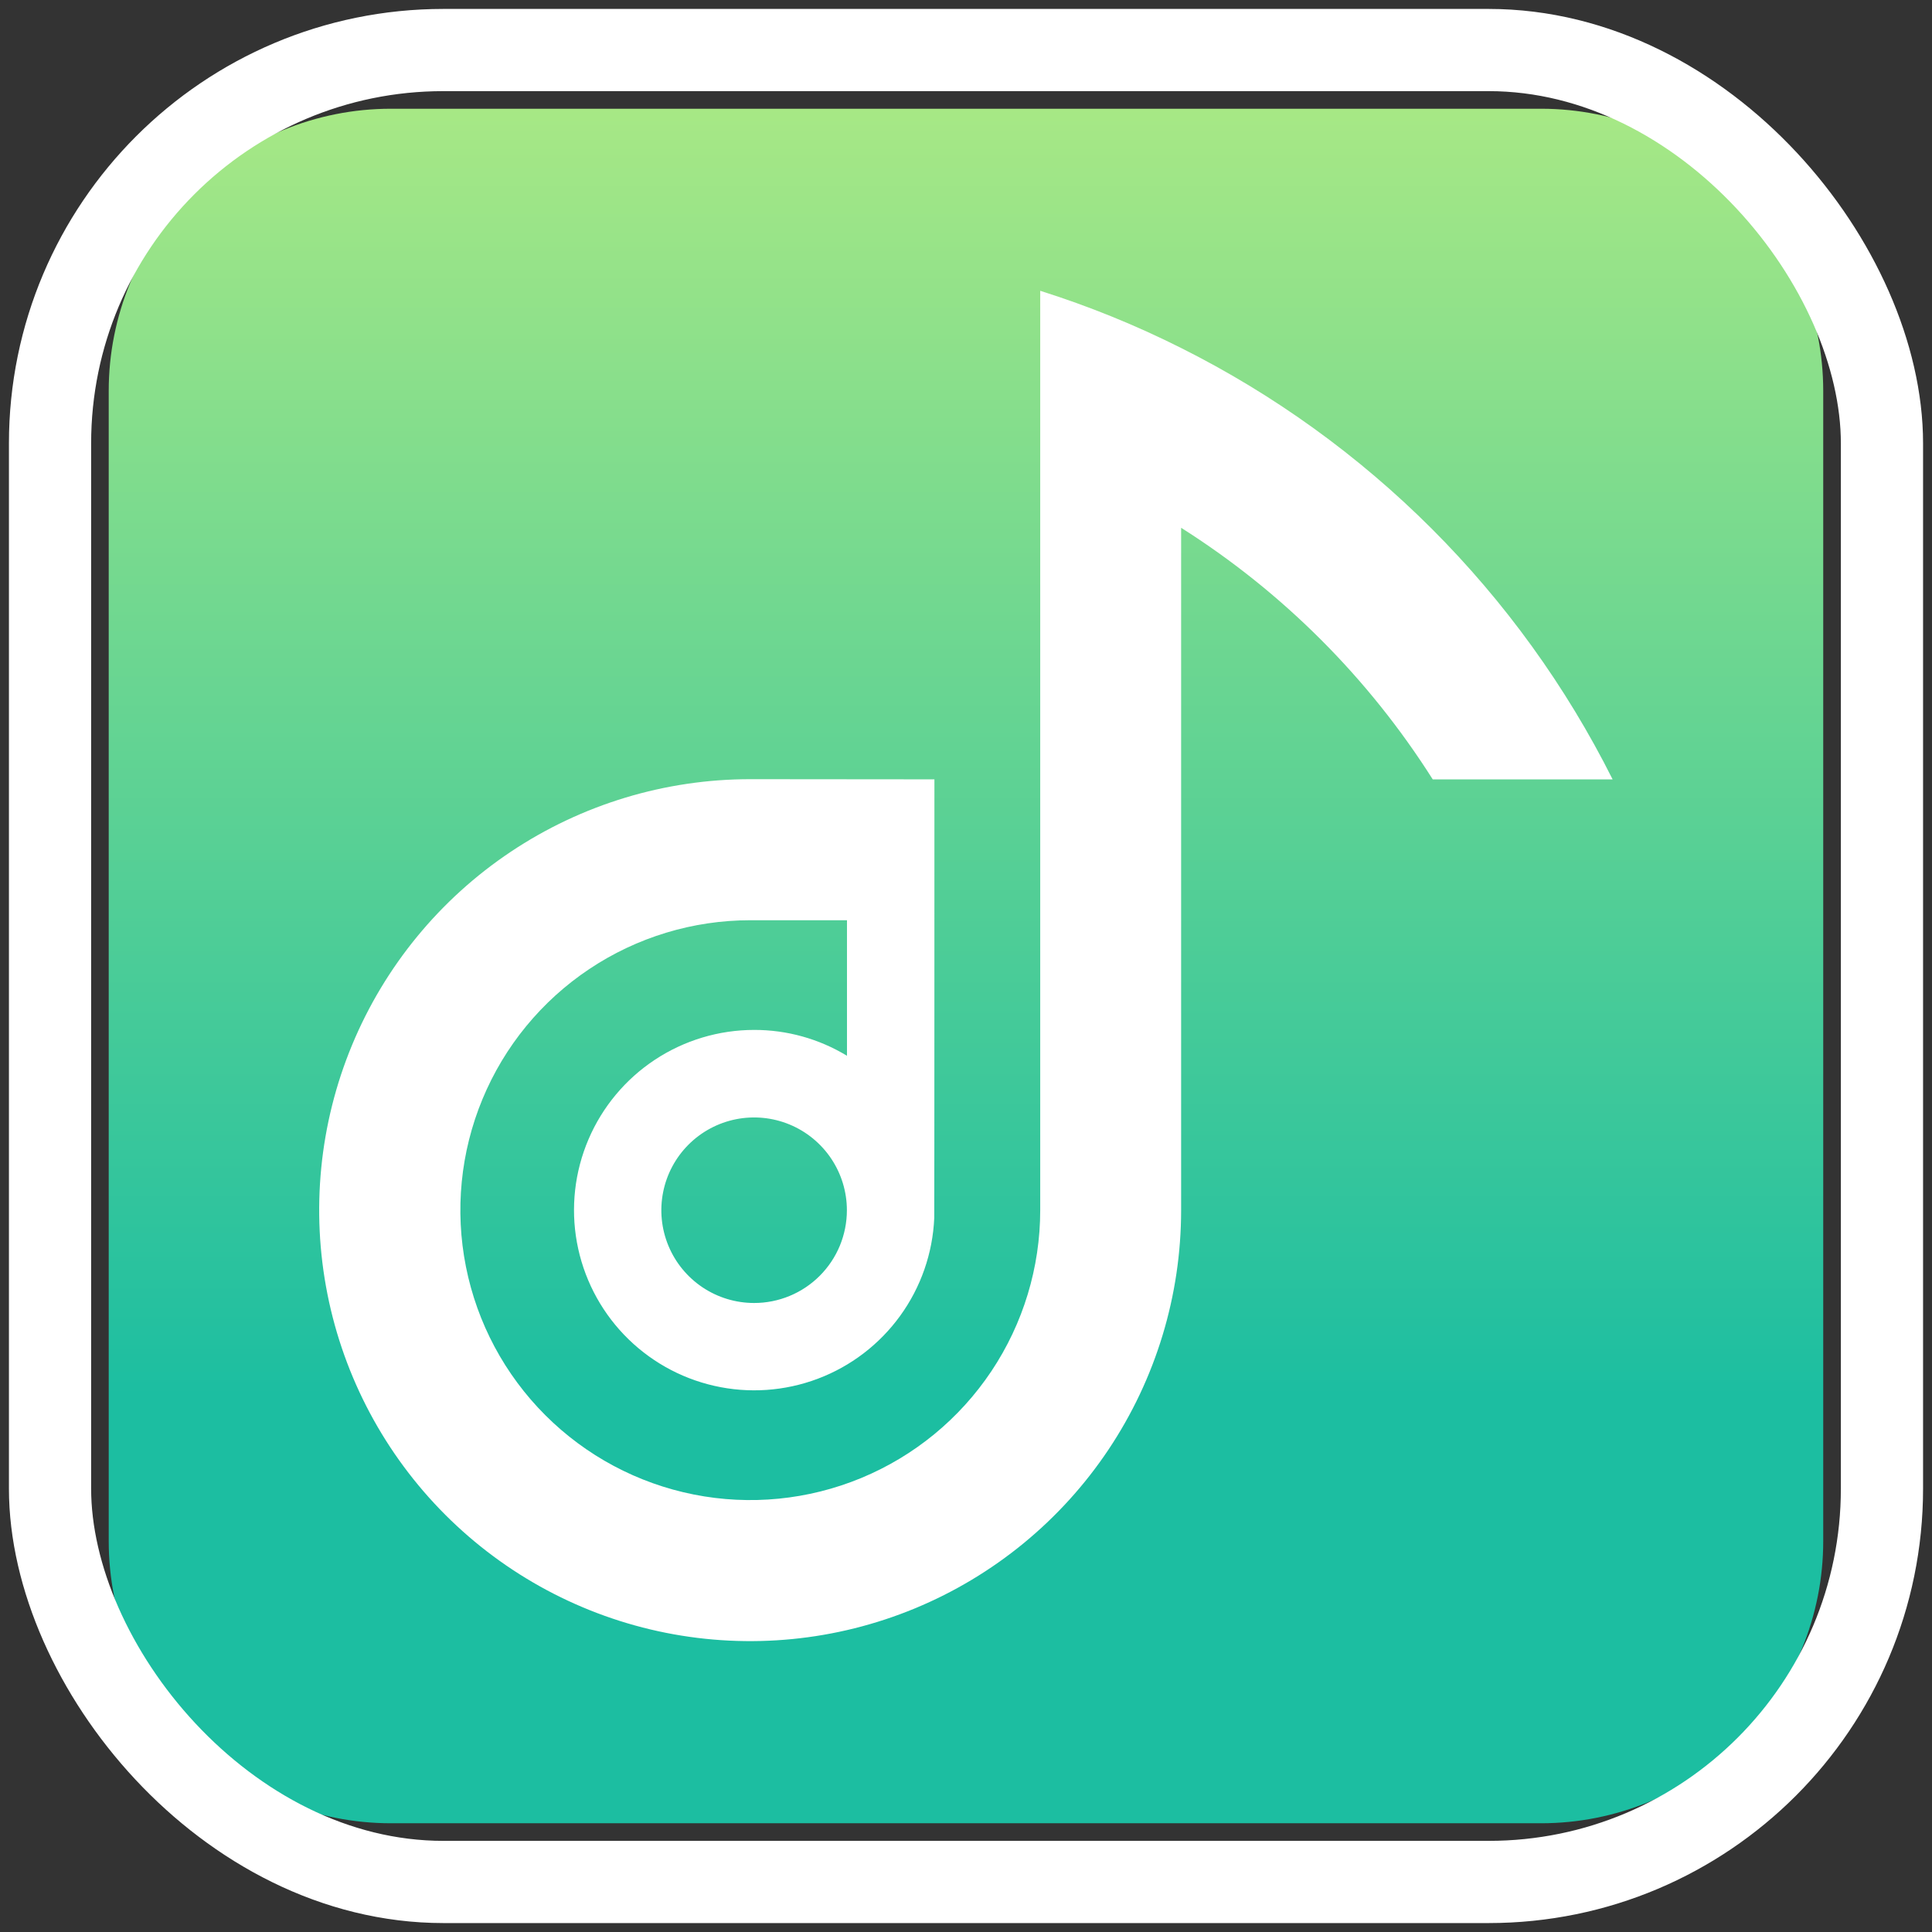
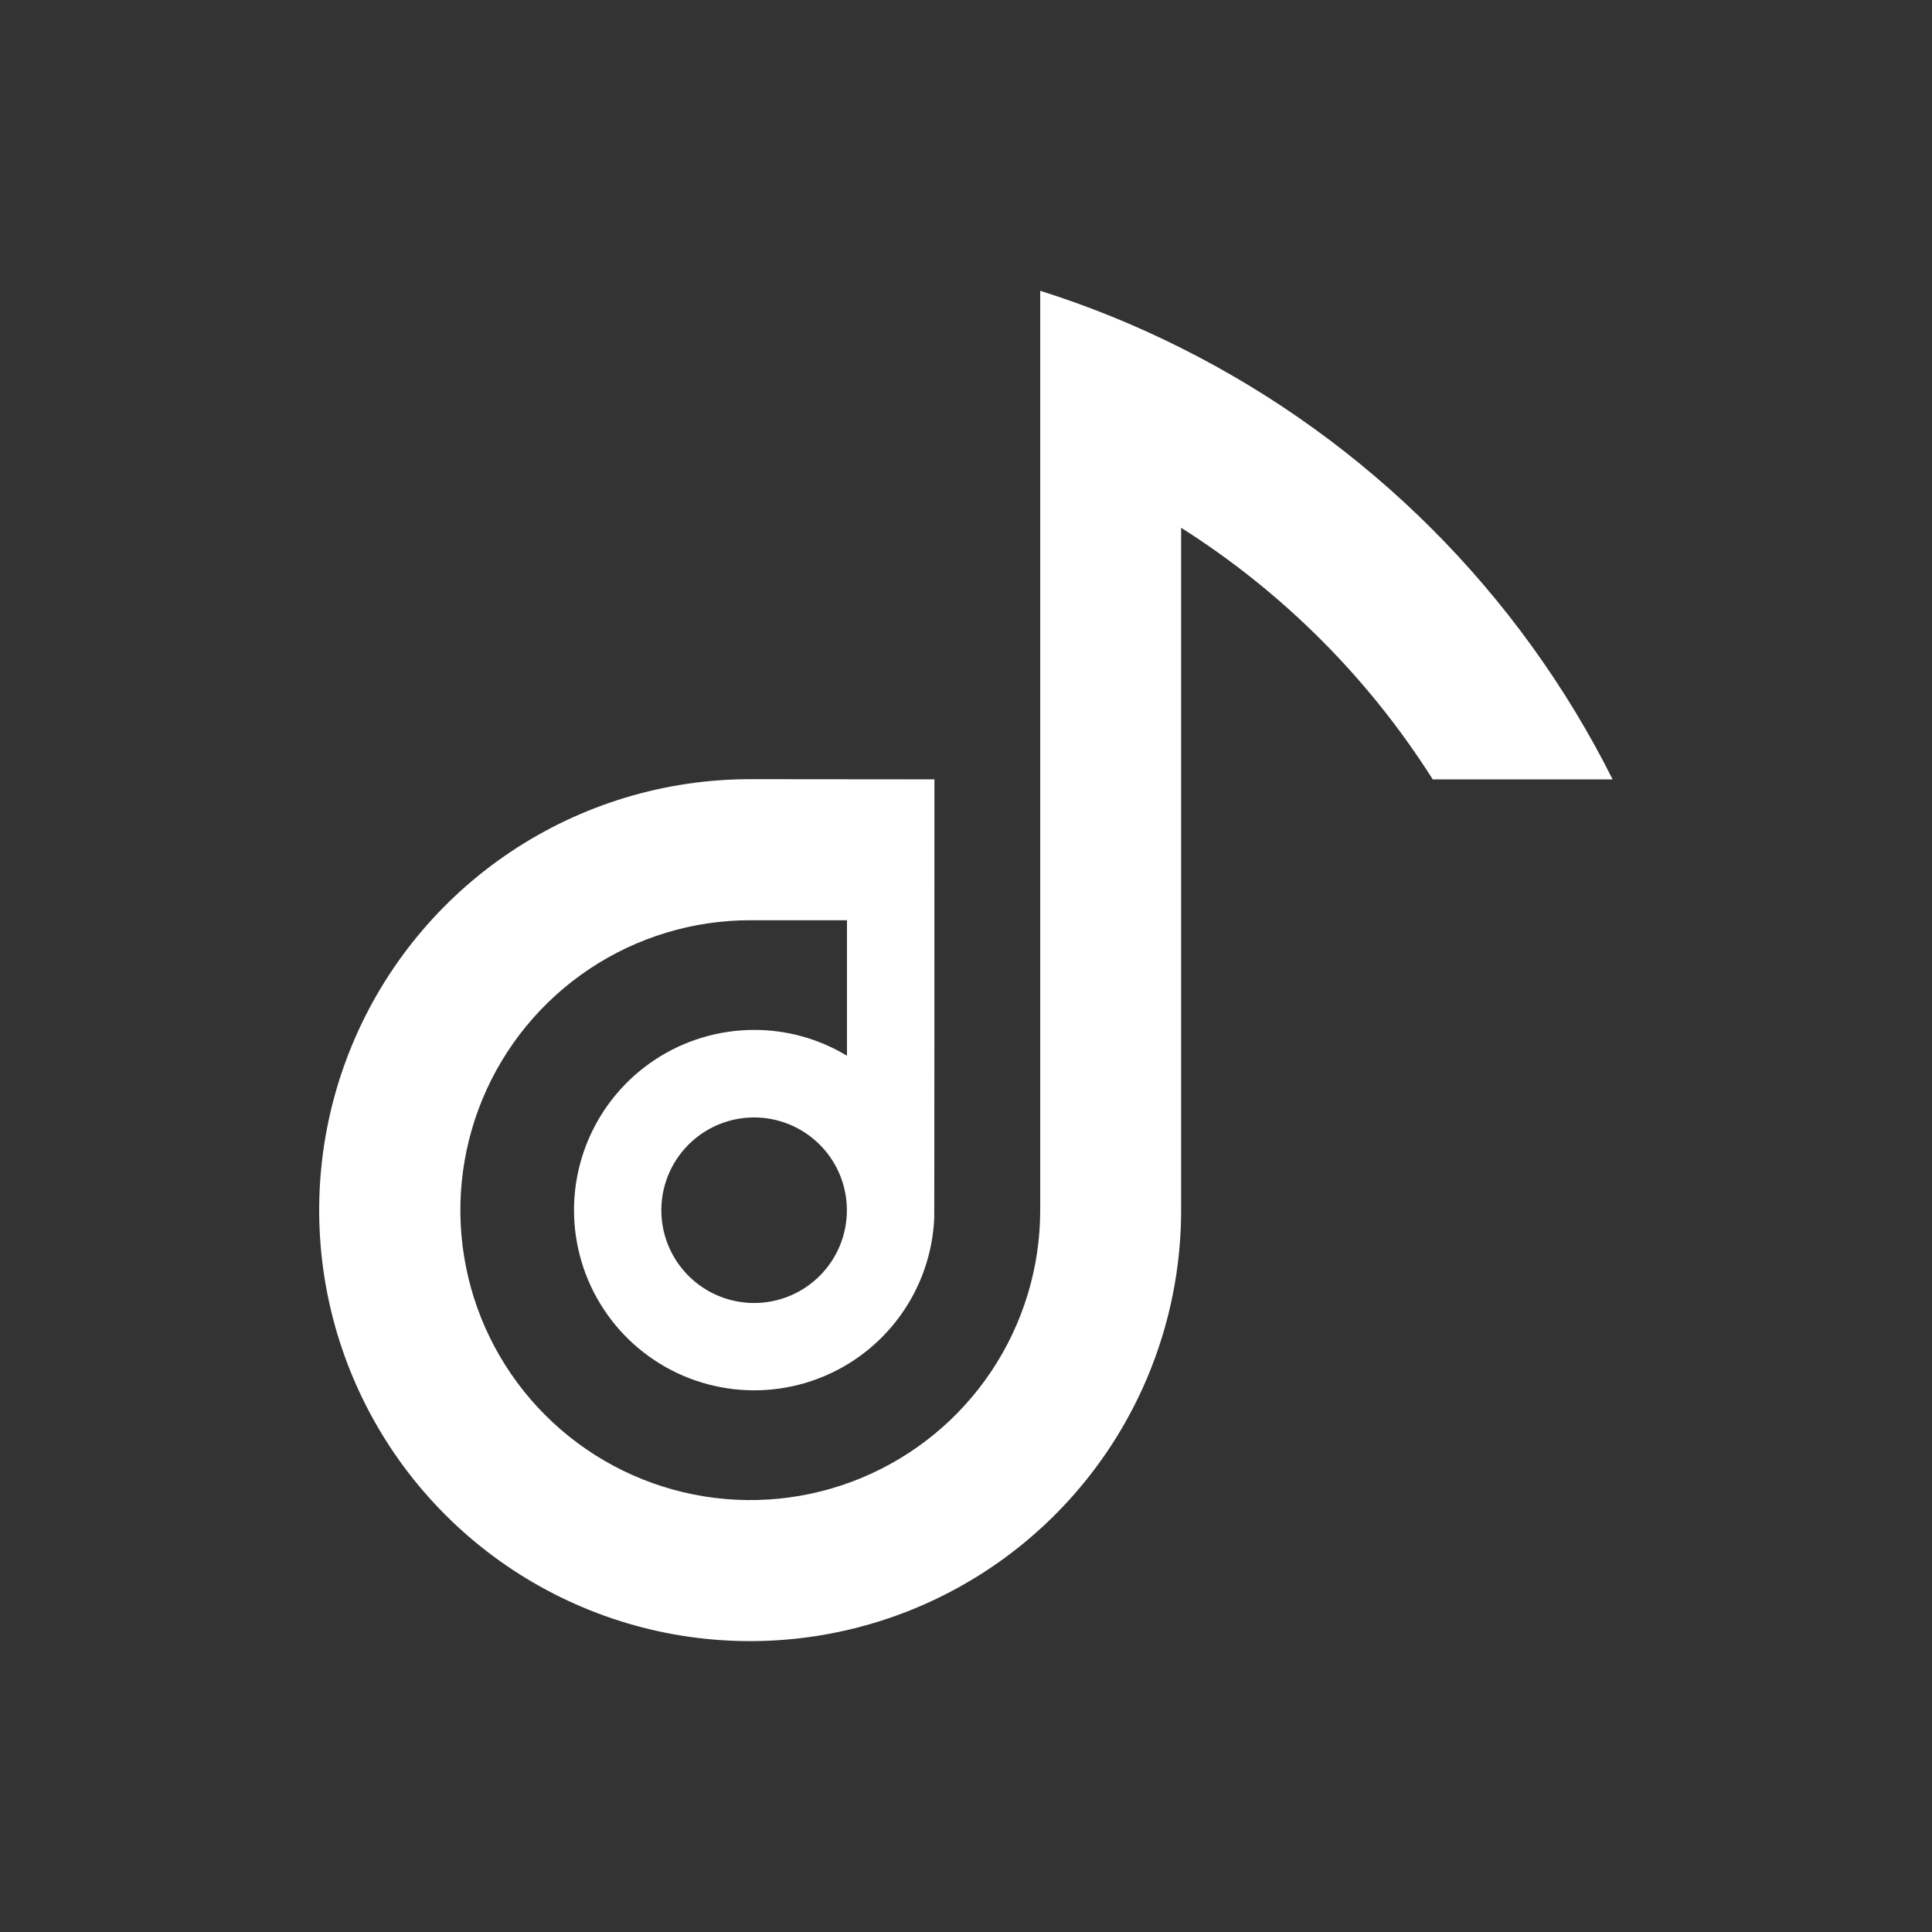
<svg xmlns="http://www.w3.org/2000/svg" width="106" height="106" viewBox="0 0 106 106" fill="none">
  <rect x="0" y="0" width="106" height="106" fill="#333333" stroke="none" />
-   <path d="M84.556 100.034H21.441C19.408 100.034 17.396 99.634 15.518 98.856C13.64 98.078 11.934 96.939 10.497 95.501C9.06 94.064 7.92 92.358 7.142 90.48C6.365 88.603 5.965 86.59 5.965 84.558V21.442C5.965 19.41 6.365 17.398 7.142 15.52C7.92 13.642 9.06 11.936 10.497 10.499C11.934 9.062 13.64 7.922 15.518 7.144C17.396 6.366 19.408 5.966 21.441 5.966H84.556C88.66 5.967 92.596 7.598 95.499 10.5C98.401 13.402 100.031 17.338 100.032 21.442V84.558C100.032 86.59 99.632 88.603 98.854 90.48C98.077 92.358 96.937 94.064 95.5 95.501C94.063 96.939 92.356 98.078 90.479 98.856C88.601 99.634 86.588 100.034 84.556 100.034Z" fill="url(#paint0_linear_544_2930)" />
  <path d="M64.803 19.093C62.314 17.842 59.729 16.792 57.072 15.955V66.394C57.072 69.54 56.139 72.616 54.392 75.232C52.644 77.848 50.16 79.887 47.253 81.091C44.347 82.295 41.148 82.611 38.063 81.997C34.977 81.383 32.142 79.869 29.918 77.644C27.693 75.42 26.178 72.585 25.564 69.5C24.95 66.414 25.265 63.216 26.469 60.309C27.672 57.402 29.711 54.918 32.327 53.17C34.943 51.422 38.019 50.489 41.165 50.489H46.47V57.926C44.936 56.995 43.175 56.504 41.38 56.507C39.443 56.507 37.548 57.076 35.932 58.143C34.316 59.211 33.048 60.73 32.288 62.511C31.527 64.293 31.306 66.258 31.653 68.164C32 70.07 32.899 71.832 34.238 73.231C35.578 74.631 37.299 75.606 39.188 76.035C41.077 76.465 43.05 76.33 44.864 75.647C46.676 74.965 48.249 73.765 49.386 72.196C50.523 70.628 51.174 68.76 51.258 66.825C51.267 66.687 51.267 42.759 51.267 42.759H51.242L41.165 42.75C36.488 42.749 31.916 44.134 28.026 46.731C24.137 49.328 21.105 53.021 19.314 57.341C17.523 61.661 17.054 66.416 17.965 71.003C18.876 75.59 21.127 79.804 24.433 83.112C27.74 86.42 31.953 88.673 36.539 89.586C41.126 90.499 45.881 90.032 50.202 88.243C54.523 86.454 58.217 83.424 60.816 79.536C63.415 75.648 64.802 71.076 64.803 66.4V28.957C70.37 32.481 75.085 37.196 78.609 42.763H88.478C83.347 32.525 75.042 24.222 64.803 19.093ZM41.375 71.489C40.368 71.489 39.384 71.191 38.547 70.632C37.71 70.072 37.057 69.277 36.672 68.347C36.287 67.417 36.186 66.394 36.383 65.406C36.579 64.419 37.064 63.512 37.776 62.8C38.487 62.089 39.394 61.604 40.382 61.407C41.369 61.211 42.392 61.312 43.322 61.697C44.252 62.082 45.047 62.735 45.607 63.572C46.166 64.409 46.465 65.393 46.465 66.4C46.465 67.068 46.333 67.73 46.078 68.348C45.822 68.965 45.447 69.526 44.974 69.999C44.502 70.472 43.94 70.847 43.323 71.102C42.705 71.358 42.043 71.49 41.375 71.489Z" fill="white" />
-   <rect x="2.745" y="2.745" width="100.51" height="100.51" rx="21.584" stroke="white" stroke-width="4.51" />
  <defs>
    <linearGradient id="paint0_linear_544_2930" x1="52.998" y1="-17.502" x2="52.998" y2="76.565" gradientUnits="userSpaceOnUse">
      <stop stop-color="#D5F67C" />
      <stop offset="1" stop-color="#1CBEA1" />
    </linearGradient>
  </defs>
</svg>